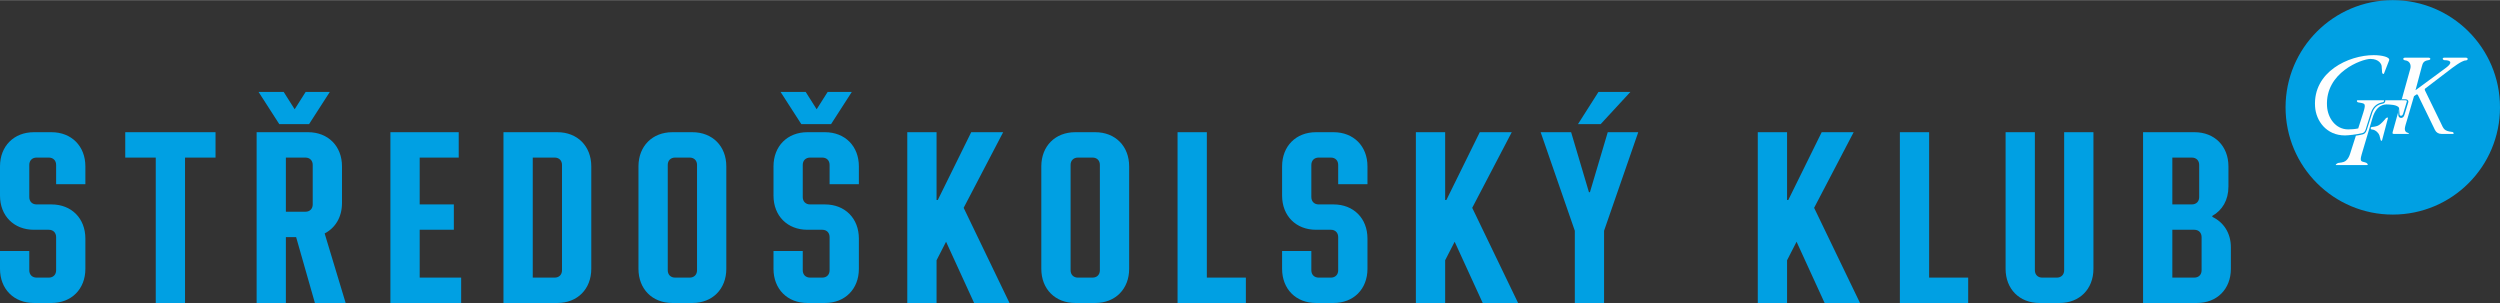
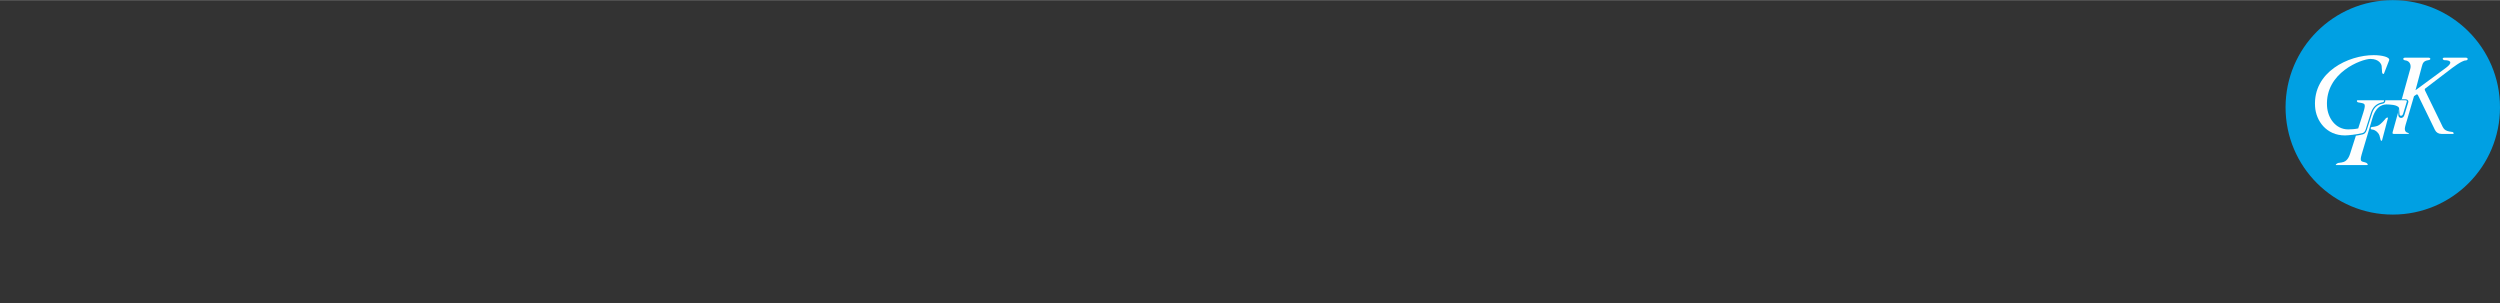
<svg xmlns="http://www.w3.org/2000/svg" xml:space="preserve" width="800px" height="97px" version="1.1" style="shape-rendering:geometricPrecision; text-rendering:geometricPrecision; image-rendering:optimizeQuality; fill-rule:evenodd; clip-rule:evenodd" viewBox="0 0 800 96.91">
  <rect x="0" y="0" width="800" height="96.91" fill="#333333" stroke="none" />
  <defs>
    <style type="text/css">
   
    .fil2 {fill:#FEFEFE}
    .fil1 {fill:#00A0E3}
    .fil0 {fill:#00A0E3;fill-rule:nonzero}
   
  </style>
  </defs>
  <g id="Vrstva_x0020_1">
    <g id="gfk-logo-plne">
-       <path id="stredoskolsky-klub" class="fil0" d="M15.61 73.48c1.41,0 2.35,0.94 2.35,2.35l0 10.61c0,1.41 -0.94,2.35 -2.35,2.35l-3.9 0c-1.41,0 -2.34,-0.94 -2.34,-2.35l0 -6.16 -9.37 0 0 5.7c0,6.48 4.45,10.93 10.85,10.93l5.62 0c6.4,0 10.85,-4.45 10.85,-10.93l0 -9.68c0,-6.48 -4.45,-10.93 -10.85,-10.93l-4.76 0c-1.41,0 -2.34,-0.94 -2.34,-2.35l0 -10.3c0,-1.4 0.93,-2.34 2.34,-2.34l3.9 0c1.41,0 2.35,0.94 2.35,2.34l0 6.17 9.36 0 0 -5.7c0,-6.48 -4.45,-10.93 -10.85,-10.93l-5.62 0c-6.4,0 -10.85,4.45 -10.85,10.93l0 9.36c0,6.48 4.45,10.93 10.85,10.93l4.76 0zm34.23 23.43l9.37 0 0 -46.53 9.76 0 0 -8.12 -28.89 0 0 8.12 9.76 0 0 46.53zm50.93 0l9.84 0 -6.72 -22.25c3.44,-1.8 5.55,-5.23 5.55,-9.76l0 -11.71c0,-6.48 -4.45,-10.93 -10.85,-10.93l-16.47 0 0 54.65 9.36 0 0 -21.08 3.28 0 6.01 21.08zm-11.4 -57.23l9.53 0 6.64 -10.31 -7.73 0 -3.52 5.55 -3.51 -5.55 -8.04 0 6.63 10.31zm2.11 10.7l6.25 0c1.4,0 2.34,0.94 2.34,2.34l0 12.65c0,1.4 -0.94,2.34 -2.34,2.34l-6.25 0 0 -17.33zm55.31 -8.12l-21.86 0 0 54.65 22.64 0 0 -8.12 -13.27 0 0 -15.31 10.93 0 0 -8.11 -10.93 0 0 -14.99 12.49 0 0 -8.12zm14.32 54.65l17.25 0c6.4,0 10.85,-4.45 10.85,-10.93l0 -32.79c0,-6.48 -4.45,-10.93 -10.85,-10.93l-17.25 0 0 54.65zm9.37 -8.12l0 -38.41 7.02 0c1.41,0 2.34,0.94 2.34,2.34l0 33.72c0,1.41 -0.93,2.35 -2.34,2.35l-7.02 0zm51.08 8.12c6.41,0 10.86,-4.45 10.86,-10.93l0 -32.79c0,-6.48 -4.45,-10.93 -10.86,-10.93l-6.4 0c-6.4,0 -10.85,4.45 -10.85,10.93l0 32.79c0,6.48 4.45,10.93 10.85,10.93l6.4 0zm-0.86 -8.12l-4.68 0c-1.4,0 -2.34,-0.94 -2.34,-2.35l0 -33.72c0,-1.4 0.94,-2.34 2.34,-2.34l4.68 0c1.41,0 2.35,0.94 2.35,2.34l0 33.72c0,1.41 -0.94,2.35 -2.35,2.35zm42.43 -15.31c1.41,0 2.34,0.94 2.34,2.35l0 10.61c0,1.41 -0.93,2.35 -2.34,2.35l-3.9 0c-1.41,0 -2.35,-0.94 -2.35,-2.35l0 -6.16 -9.36 0 0 5.7c0,6.48 4.45,10.93 10.85,10.93l5.62 0c6.4,0 10.85,-4.45 10.85,-10.93l0 -9.68c0,-6.48 -4.45,-10.93 -10.85,-10.93l-4.76 0c-1.41,0 -2.35,-0.94 -2.35,-2.35l0 -10.3c0,-1.4 0.94,-2.34 2.35,-2.34l3.9 0c1.41,0 2.34,0.94 2.34,2.34l0 6.17 9.37 0 0 -5.7c0,-6.48 -4.45,-10.93 -10.85,-10.93l-5.62 0c-6.4,0 -10.85,4.45 -10.85,10.93l0 9.36c0,6.48 4.45,10.93 10.85,10.93l4.76 0zm-6.71 -33.8l9.52 0 6.64 -10.31 -7.73 0 -3.52 5.55 -3.51 -5.55 -8.04 0 6.64 10.31zm51.95 26.78l12.64 -24.2 -10.22 0 -10.7 21.7 -0.39 0 0 -21.7 -9.37 0 0 54.65 9.37 0 0 -13.67 3.04 -5.93 8.98 19.6 11.32 0 -14.67 -30.45zm42.11 30.45c6.4,0 10.85,-4.45 10.85,-10.93l0 -32.79c0,-6.48 -4.45,-10.93 -10.85,-10.93l-6.4 0c-6.41,0 -10.86,4.45 -10.86,10.93l0 32.79c0,6.48 4.45,10.93 10.86,10.93l6.4 0zm-0.86 -8.12l-4.69 0c-1.4,0 -2.34,-0.94 -2.34,-2.35l0 -33.72c0,-1.4 0.94,-2.34 2.34,-2.34l4.69 0c1.4,0 2.34,0.94 2.34,2.34l0 33.72c0,1.41 -0.94,2.35 -2.34,2.35zm49.06 0l-12.49 0 0 -46.53 -9.37 0 0 54.65 21.86 0 0 -8.12zm27.2 -15.31c1.41,0 2.34,0.94 2.34,2.35l0 10.61c0,1.41 -0.93,2.35 -2.34,2.35l-3.91 0c-1.4,0 -2.34,-0.94 -2.34,-2.35l0 -6.16 -9.36 0 0 5.7c0,6.48 4.45,10.93 10.85,10.93l5.62 0c6.4,0 10.85,-4.45 10.85,-10.93l0 -9.68c0,-6.48 -4.45,-10.93 -10.85,-10.93l-4.77 0c-1.4,0 -2.34,-0.94 -2.34,-2.35l0 -10.3c0,-1.4 0.94,-2.34 2.34,-2.34l3.91 0c1.41,0 2.34,0.94 2.34,2.34l0 6.17 9.37 0 0 -5.7c0,-6.48 -4.45,-10.93 -10.85,-10.93l-5.62 0c-6.4,0 -10.85,4.45 -10.85,10.93l0 9.36c0,6.48 4.45,10.93 10.85,10.93l4.76 0zm45.23 -7.02l12.65 -24.2 -10.23 0 -10.69 21.7 -0.39 0 0 -21.7 -9.37 0 0 54.65 9.37 0 0 -13.67 3.04 -5.93 8.98 19.6 11.32 0 -14.68 -30.45zm37.35 -5l-5.7 -19.2 -9.75 0 10.93 31.54 0 23.11 9.36 0 0 -23.11 10.94 -31.54 -9.76 0 -5.7 19.2 -0.32 0zm3.75 -21.78l9.52 -10.31 -10.22 0 -6.56 10.31 7.26 0zm68.31 26.78l12.65 -24.2 -10.23 0 -10.69 21.7 -0.39 0 0 -21.7 -9.37 0 0 54.65 9.37 0 0 -13.67 3.04 -5.93 8.98 19.6 11.32 0 -14.68 -30.45zm49.3 22.33l-12.5 0 0 -46.53 -9.36 0 0 54.65 21.86 0 0 -8.12zm30.71 -2.35c0,1.41 -0.94,2.35 -2.34,2.35l-4.69 0c-1.4,0 -2.34,-0.94 -2.34,-2.35l0 -44.18 -9.37 0 0 43.72c0,6.48 4.45,10.93 10.86,10.93l6.4 0c6.4,0 10.85,-4.45 10.85,-10.93l0 -43.72 -9.37 0 0 44.18zm41.64 -12.96c1.41,0 2.34,0.94 2.34,2.35l0 10.61c0,1.41 -0.93,2.35 -2.34,2.35l-7.02 0 0 -15.31 7.02 0zm-0.78 -23.1c1.41,0 2.35,0.94 2.35,2.34l0 10.3c0,1.41 -0.94,2.35 -2.35,2.35l-6.24 0 0 -14.99 6.24 0zm0.86 -8.12l-16.47 0 0 54.65 17.25 0c6.4,0 10.85,-4.45 10.85,-10.93l0 -6.87c0,-4.61 -2.34,-8.05 -5.93,-9.76l0 -0.32c3.2,-1.79 5.15,-5.07 5.15,-9.36l0 -6.48c0,-6.48 -4.45,-10.93 -10.85,-10.93z" />
      <g id="gfk">
        <path class="fil1" d="M765.69 0c18.95,0 34.31,15.36 34.31,34.31 0,18.95 -15.36,34.31 -34.31,34.31 -18.95,0 -34.31,-15.36 -34.31,-34.31 0,-18.95 15.36,-34.31 34.31,-34.31z" />
        <path class="fil2" d="M765.71 41.99c-0.18,0.63 -0.19,0.82 0.36,0.82l4.66 0c0.2,0 0.18,-0.21 -0.17,-0.32 -1.63,-0.45 -0.94,-1.95 -0.37,-3.91l2.29 -7.85 0.75 -0.51c0.18,-0.11 0.37,-0.11 0.56,0.26l5.4 11.07c0.39,0.79 1.13,1.26 2.11,1.26l3.68 0c0.37,0 0.18,-0.59 -0.25,-0.63 -2.68,-0.31 -2.77,-0.99 -3.66,-2.86l-5.05 -10.37c-0.14,-0.28 -0.14,-0.54 0.07,-0.68l8.64 -6.59c0.84,-0.64 2.31,-1.65 3.11,-2.01 0.55,-0.27 0.93,-0.4 1.3,-0.4 0.62,0 0.81,-0.87 -0.13,-0.87l-6.76 0c-0.95,0 -0.57,0.81 0,0.81 2.11,0 2.59,0.87 0.49,2.42l-9.44 6.95c-0.6,0.45 -0.3,0.12 -0.25,-0.07l1.92 -7.21c0.3,-1.19 0.58,-1.86 2.11,-2.09 0.94,-0.13 0.74,-0.81 0,-0.81l-7.4 0c-0.86,0 -0.85,0.78 0,0.87 1.43,0.16 1.96,1.46 1.62,2.67l-5.59 20.05zm2.64 -4.3c0.77,0 0.99,-0.75 1.1,-1.07l1.2 -3.94c0.06,-0.22 0.03,-0.43 -0.08,-0.59 -0.16,-0.25 -0.47,-0.37 -1,-0.37l-0.94 0 -1.21 4.35c0.03,0.39 0.04,0.71 0.04,0.71 0.03,0.54 0.38,0.91 0.89,0.91z" />
        <path class="fil2" d="M767.72 34.6c0,-0.08 -0.16,-0.36 -0.25,-0.43 -0.53,-0.42 -1.26,-0.64 -2.43,-0.72l-0.87 -0.07c-1.29,-0.08 -3.74,0.12 -4.99,4.37l-3.45 11.63c-0.81,2.74 0.21,2.1 1.47,2.67 0.35,0.16 0.75,0.73 0.24,0.73l-9.88 0c-0.41,0 0.31,-0.63 0.72,-0.69 1.53,-0.17 2.07,-0.35 2.61,-0.9 0.43,-0.41 0.82,-1.07 1.11,-1.94l1.88 -5.87c0.8,-0.13 1.6,-0.27 2.25,-0.44 0.93,-0.26 1.25,-1.36 1.39,-1.87l0.05 -0.15 1.6 -5.01c0.59,-1.61 1.66,-2.51 3.37,-2.81 0.51,-0.09 0.79,-0.56 0.75,-0.93 0,-0.05 -0.01,-0.09 -0.02,-0.13l6.25 0c0.45,0 0.76,0.1 0.68,0.36l-1.16 3.84c-0.16,0.48 -0.34,0.76 -0.71,0.76 -0.3,0 -0.47,-0.2 -0.48,-0.49l-0.13 -1.91zm-10.99 -0.55c0.09,-1.18 -0.69,-1.03 -2.13,-1.34 -0.26,-0.05 -0.39,-0.25 -0.4,-0.43 0.01,0.18 0.14,0.38 0.4,0.43 1.44,0.3 2.22,0.16 2.13,1.34zm6.74 3.76c-0.73,0.8 -0.8,1.01 -1.7,1.8 -0.61,0.53 -1.09,0.73 -2.08,0.9 -0.46,0.08 -1.07,0 -1.07,0.44 0,0.46 0.43,0.46 0.43,0.46 0.18,0 1.01,0.01 1.94,1.13 0.41,0.5 0.54,0.98 0.78,2.1 0.11,0.51 0.43,0.43 0.49,0.21l1.87 -7.04c0.12,-0.44 -0.46,-0.2 -0.66,0z" />
        <path class="fil2" d="M750.38 43.29c-5.95,0 -9.28,-4.68 -9.56,-9.24 -0.7,-11.15 10.79,-16.45 18.77,-16.45 2.54,0 5.36,0.6 4.92,1.7l-1.64 4.21c-0.12,0.27 -0.59,0.04 -0.6,-0.39l-0.14 -1.97c-0.03,-0.58 -0.76,-2.34 -3.6,-2.34 -2.72,0 -14.55,4.3 -13.88,15.14 0.23,3.79 2.77,7.41 6.77,7.41 0.94,0 2.18,-0.08 3.22,-0.31l-0.01 0 1.64 -5.13c1.03,-3.21 0.29,-2.79 -1.67,-3.21 -0.46,-0.09 -0.52,-0.67 -0.21,-0.67l8.36 0c0.3,0 0.18,0.55 -0.27,0.64 -1.59,0.29 -2.94,1.1 -3.68,3.07 0,0 -0.59,1.74 -1.6,5.04 -0.13,0.45 -0.36,1.52 -1.16,1.73 -1.83,0.49 -4.74,0.77 -5.66,0.77z" />
      </g>
    </g>
  </g>
</svg>